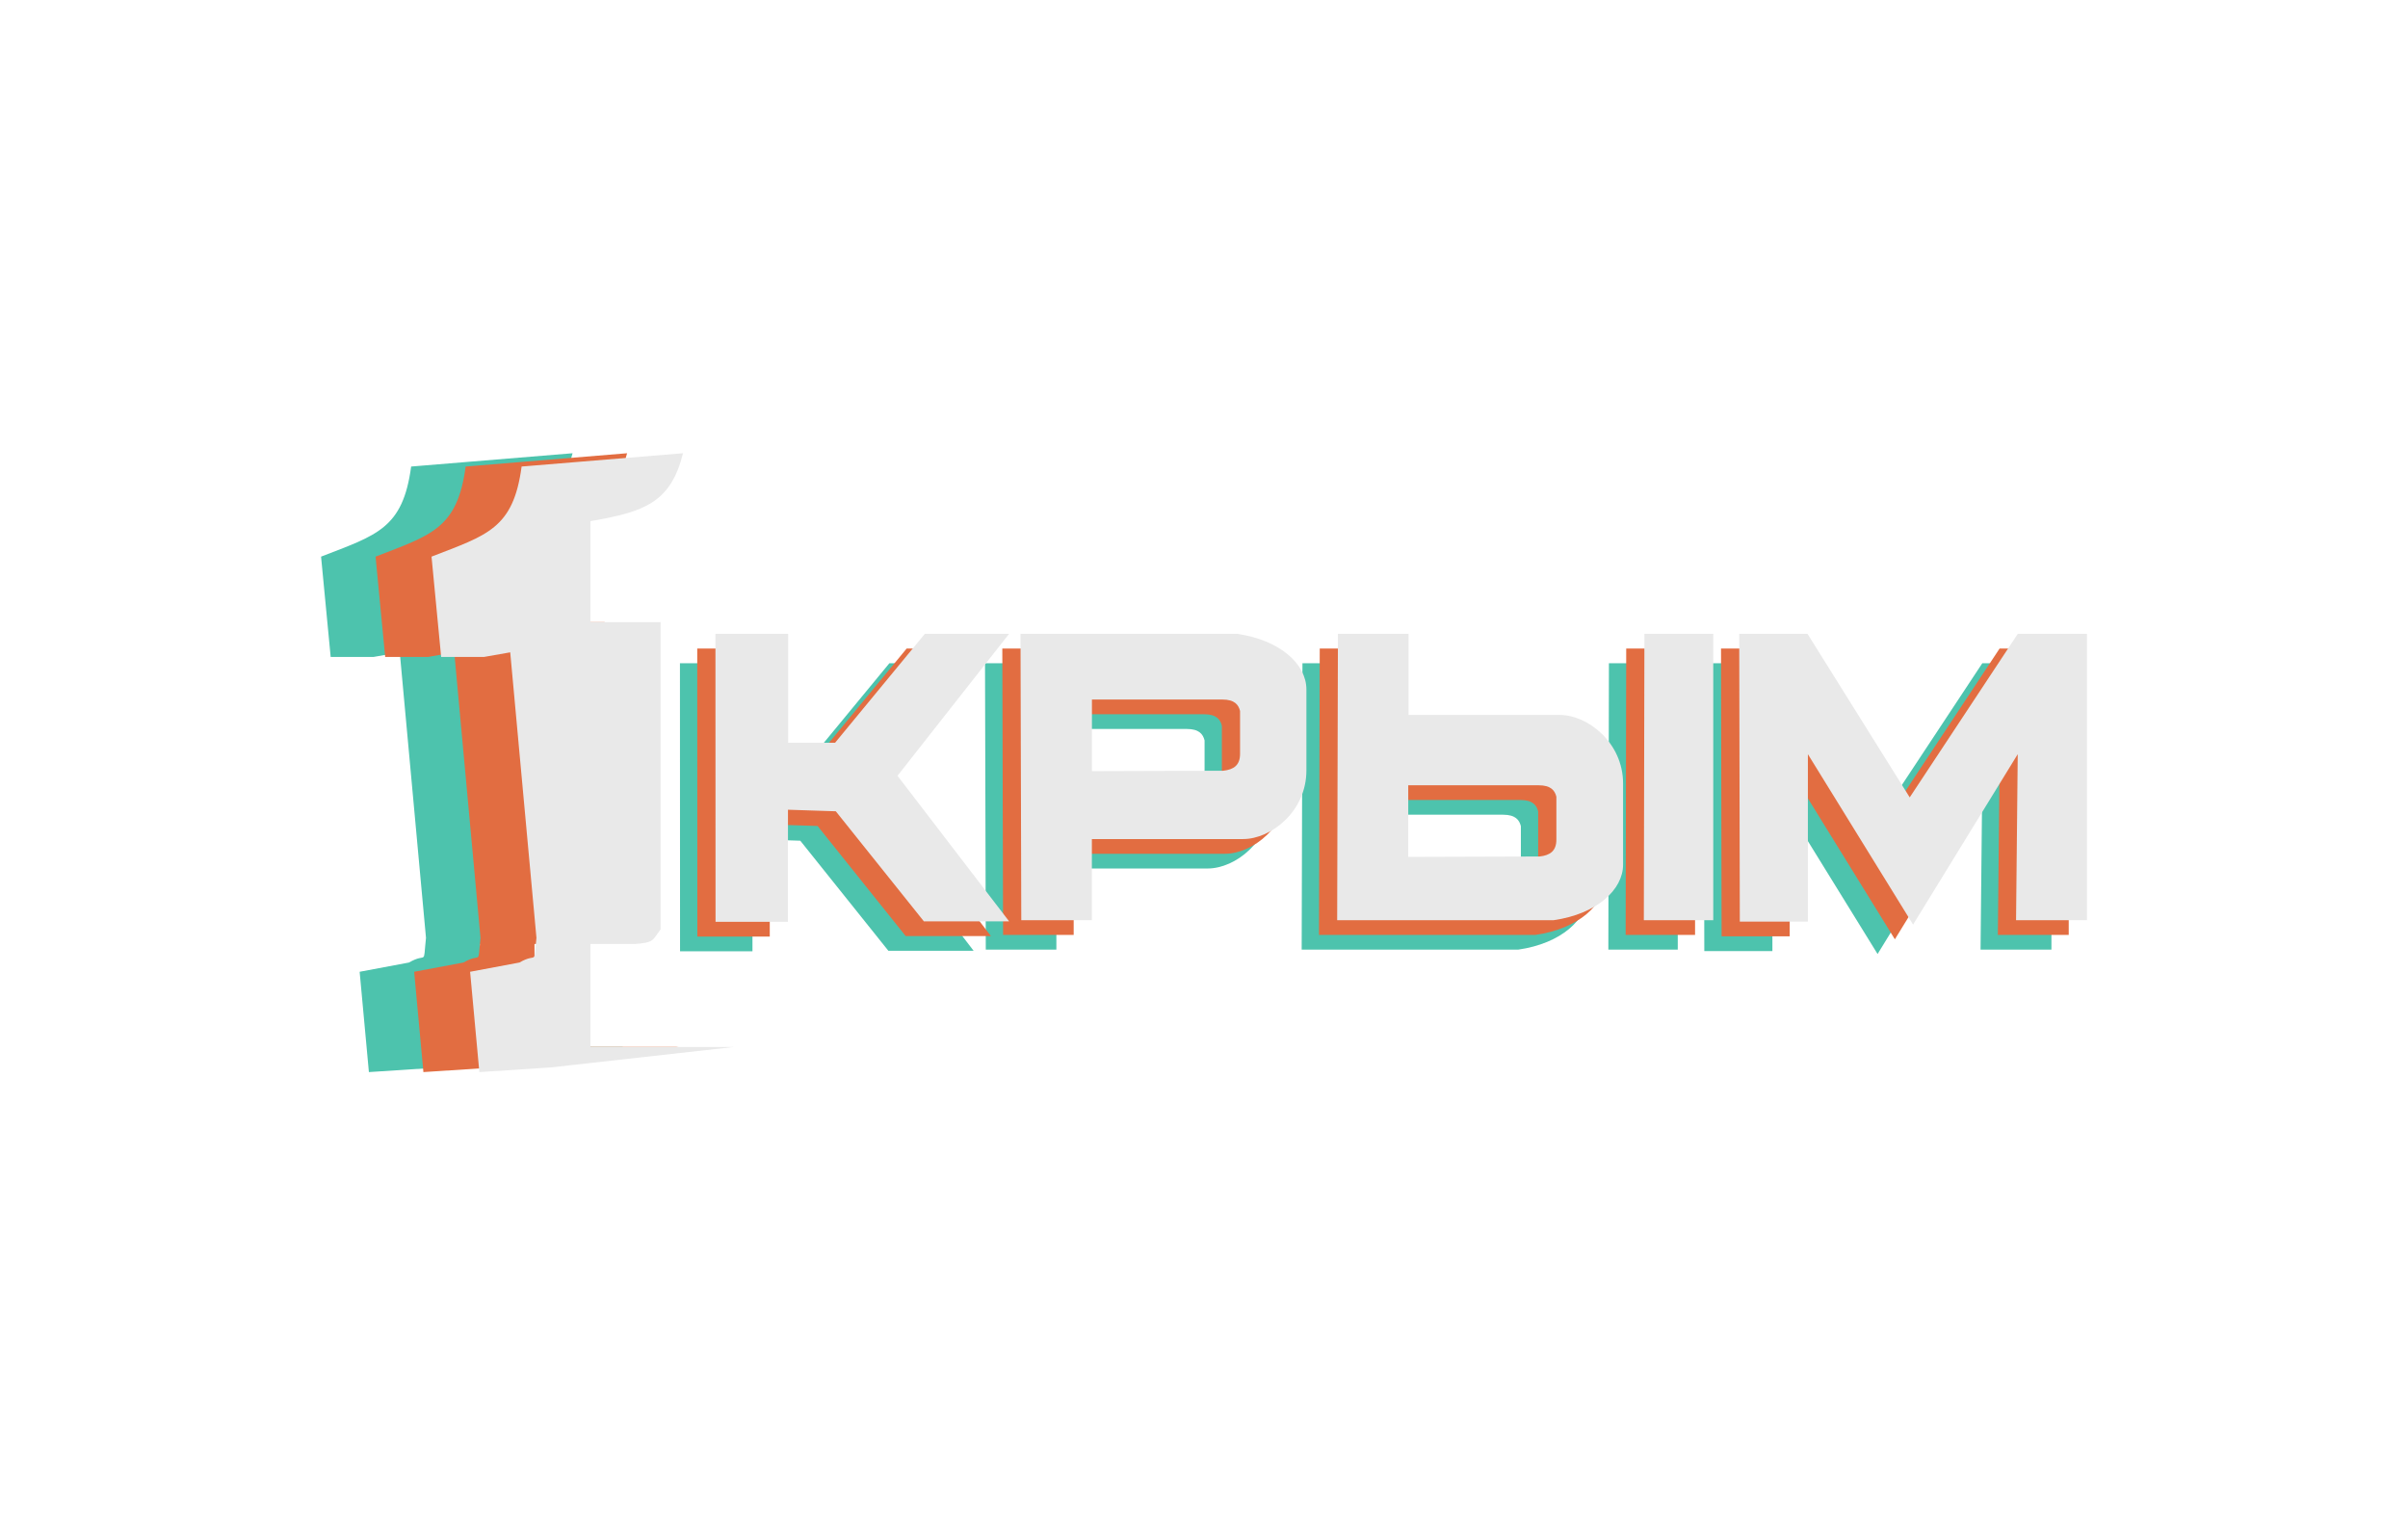
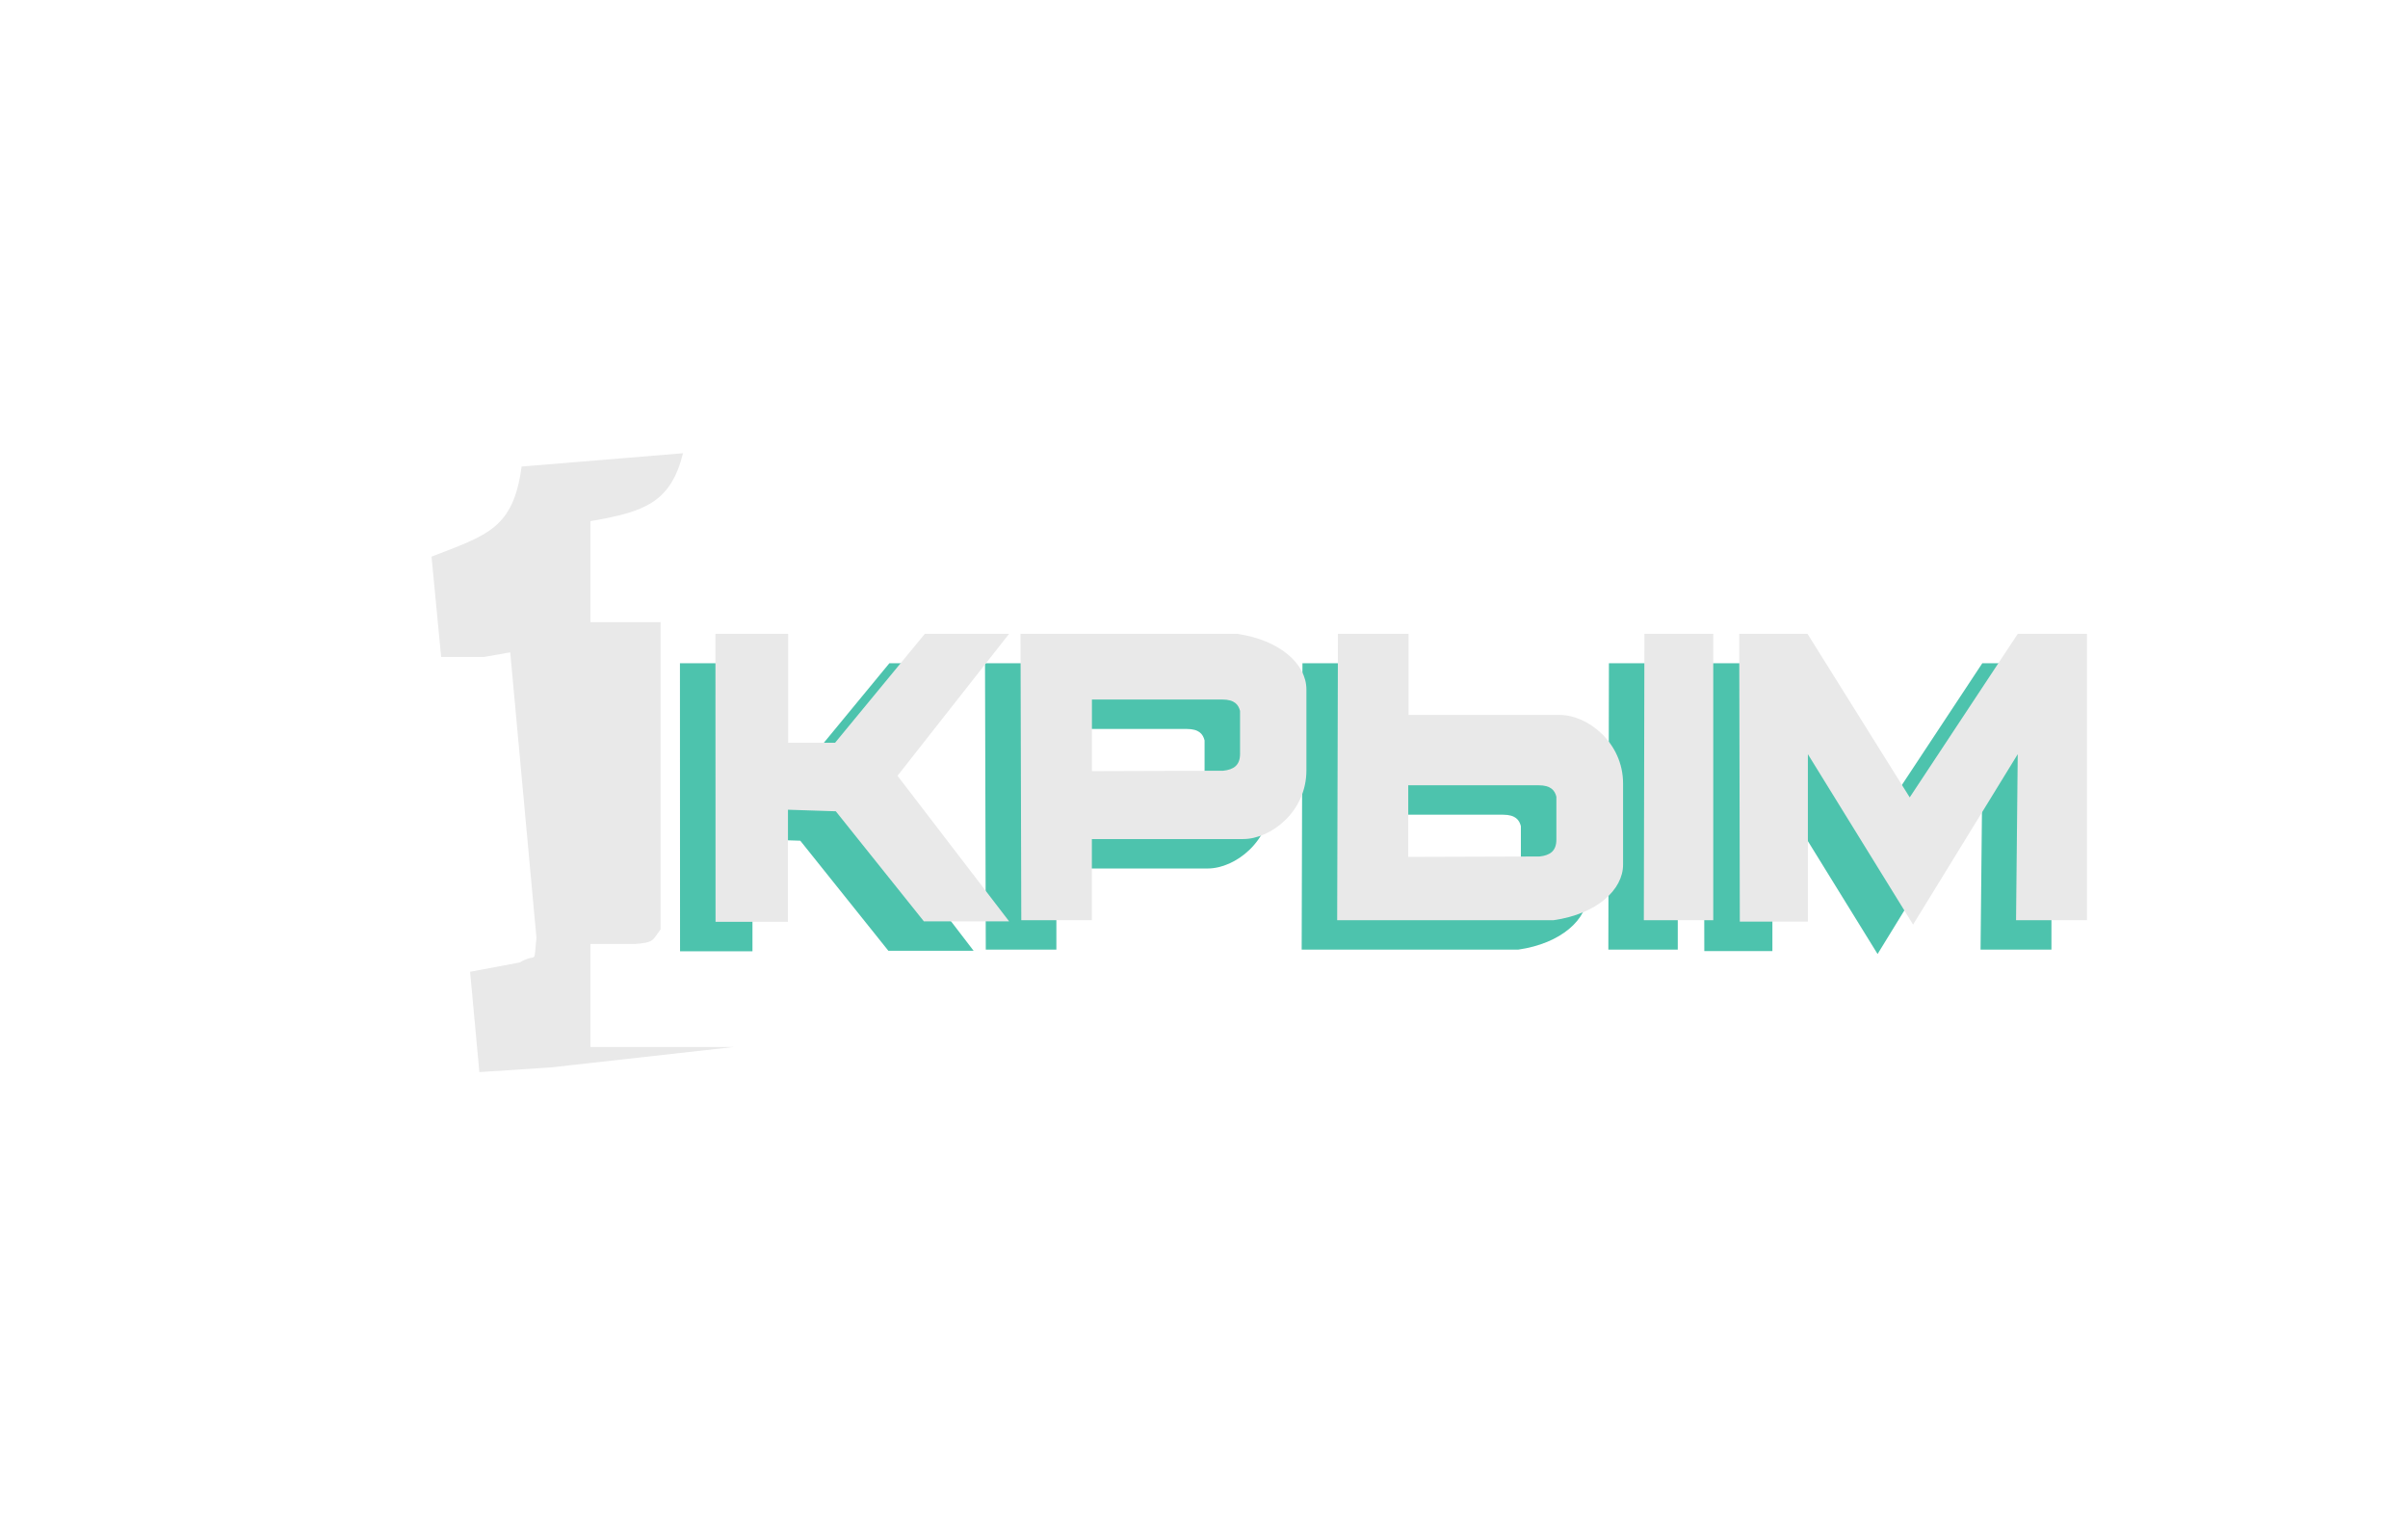
<svg xmlns="http://www.w3.org/2000/svg" width="300" height="190" style="fill-rule:evenodd">
  <defs>
    <style>.fil3{fill:none}.fil4{fill:#4dc3ad}.fil5{fill:#e26d41}.fil6{fill:#e9e9e9}</style>
  </defs>
-   <path d="M40 69.337c6.92-2.691 10.188-3.46 11.223-11.223l20.111-1.657c-1.538 6.152-4.806 7.305-11.534 8.458v12.584h8.734v38.271c-1.045 1.433-.852 1.625-3.159 1.817h-5.576v12.825h17.91l-22.907 2.554-8.843.577-1.153-12.495 6.151-1.154c2.307-1.345 1.73.577 2.115-3.075l-3.268-35.563-3.268.576h-5.338L40 69.337z" style="fill:#4dc3ad" />
-   <path d="M46.791 69.337c6.92-2.691 10.188-3.46 11.223-11.223l20.111-1.657c-1.538 6.152-4.806 7.305-11.534 8.458v12.584h8.734v38.271c-1.045 1.433-.853 1.625-3.159 1.817H66.59v12.825H84.5l-22.907 2.554-8.843.577-1.153-12.495 6.151-1.154c2.307-1.345 1.73.577 2.115-3.075l-3.268-35.563-3.268.576h-5.338l-1.198-12.495z" style="fill:#e26d41" />
  <path d="M53.762 69.337c6.92-2.691 10.188-3.46 11.223-11.223l20.111-1.657c-1.538 6.152-4.806 7.305-11.534 8.458v12.584h8.734v38.271c-1.045 1.433-.853 1.625-3.159 1.817h-5.576v12.825h17.91l-22.907 2.554-8.843.577-1.153-12.495 6.151-1.154c2.307-1.345 1.73.577 2.115-3.075l-3.268-35.563-3.268.576H54.96l-1.198-12.495z" style="fill:#e9e9e9" />
-   <path class="fil3" d="M136.038 96.057v-8.922h16.237c1.544 0 2.025.656 2.217 1.425v5.351c0 1.391-.769 1.954-2.094 2.094l-16.36.052zM175.446 106.739v-8.922h16.237c1.544 0 2.025.656 2.217 1.425v5.351c0 1.391-.769 1.954-2.094 2.094l-16.36.052z" />
  <path class="fil4" d="M84.711 82.616h9.062v13.57h5.845l11.185-13.57h10.495l-13.903 17.686 13.903 18.13h-10.62l-10.973-13.709-5.959-.192v13.964h-9.022zM122.718 82.616h26.961c5.39.769 8.658 3.794 8.658 6.921v10.108c0 5.111-4.422 8.538-7.882 8.538h-18.846v10.109h-8.795l-.096-35.676zm8.898 17.109v-8.922h16.237c1.544 0 2.025.656 2.218 1.425v5.351c0 1.391-.769 1.954-2.095 2.094l-16.36.052zM162.169 118.292h26.961c5.39-.769 8.658-3.794 8.658-6.92v-10.109c0-5.111-4.422-8.538-7.882-8.538H171.06V82.616h-8.794l-.097 35.676zm8.855-7.885v-8.923h16.237c1.544 0 2.025.657 2.217 1.426v5.351c0 1.391-.769 1.954-2.094 2.094l-16.36.052zM200.447 82.616h8.577v35.676h-8.649zM212.259 82.616h8.504l12.737 20.377 13.465-20.377h8.613v35.676h-8.831l.209-20.682-13.038 21.227-13.105-21.227v20.859h-8.482z" />
-   <path class="fil5" d="M86.866 80.782h9.062v13.57h5.844l11.186-13.57h10.495L109.55 98.468l13.903 18.13h-10.621l-10.972-13.709-5.959-.192v13.964h-9.022zM124.873 80.782h26.961c5.39.769 8.657 3.794 8.657 6.921v10.109c0 5.11-4.421 8.538-7.881 8.538h-18.846v10.108h-8.795l-.096-35.676zm8.898 17.109v-8.922h16.237c1.544 0 2.025.656 2.217 1.425v5.351c0 1.391-.769 1.954-2.094 2.094l-16.36.052zM164.324 116.458h26.961c5.39-.769 8.658-3.793 8.658-6.92V99.429c0-5.11-4.422-8.538-7.882-8.538h-18.846V80.782h-8.795l-.096 35.676zm8.855-7.885v-8.922h16.237c1.544 0 2.025.656 2.217 1.425v5.351c0 1.391-.769 1.954-2.094 2.094l-16.36.052zM202.602 80.782h8.577v35.676h-8.649zM214.413 80.782h8.504l12.738 20.377 13.465-20.377h8.613v35.676h-8.831l.209-20.681-13.038 21.227-13.105-21.227v20.858h-8.482z" />
  <path class="fil6" d="M89.133 78.949h9.062v13.569h5.844l11.186-13.569h10.495l-13.904 17.685 13.904 18.13H115.1l-10.973-13.708-5.959-.193v13.964h-9.022zM127.14 78.949h26.961c5.389.768 8.657 3.793 8.657 6.92v10.109c0 5.11-4.421 8.538-7.881 8.538h-18.846v10.108h-8.795l-.096-35.675zm8.898 17.108v-8.922h16.237c1.544 0 2.025.656 2.217 1.425v5.351c0 1.391-.769 1.954-2.094 2.094l-16.36.052zM166.591 114.624h26.961c5.39-.768 8.658-3.793 8.658-6.92V97.595c0-5.11-4.422-8.538-7.882-8.538h-18.846V78.949h-8.795l-.096 35.675zm8.855-7.885v-8.922h16.237c1.544 0 2.025.656 2.217 1.425v5.351c0 1.391-.769 1.954-2.094 2.094l-16.36.052zM204.869 78.949h8.577v35.675h-8.649zM216.681 78.949h8.504l12.737 20.376 13.465-20.376H260v35.675h-8.831l.209-20.681-13.038 21.227-13.106-21.227v20.858h-8.481z" />
</svg>